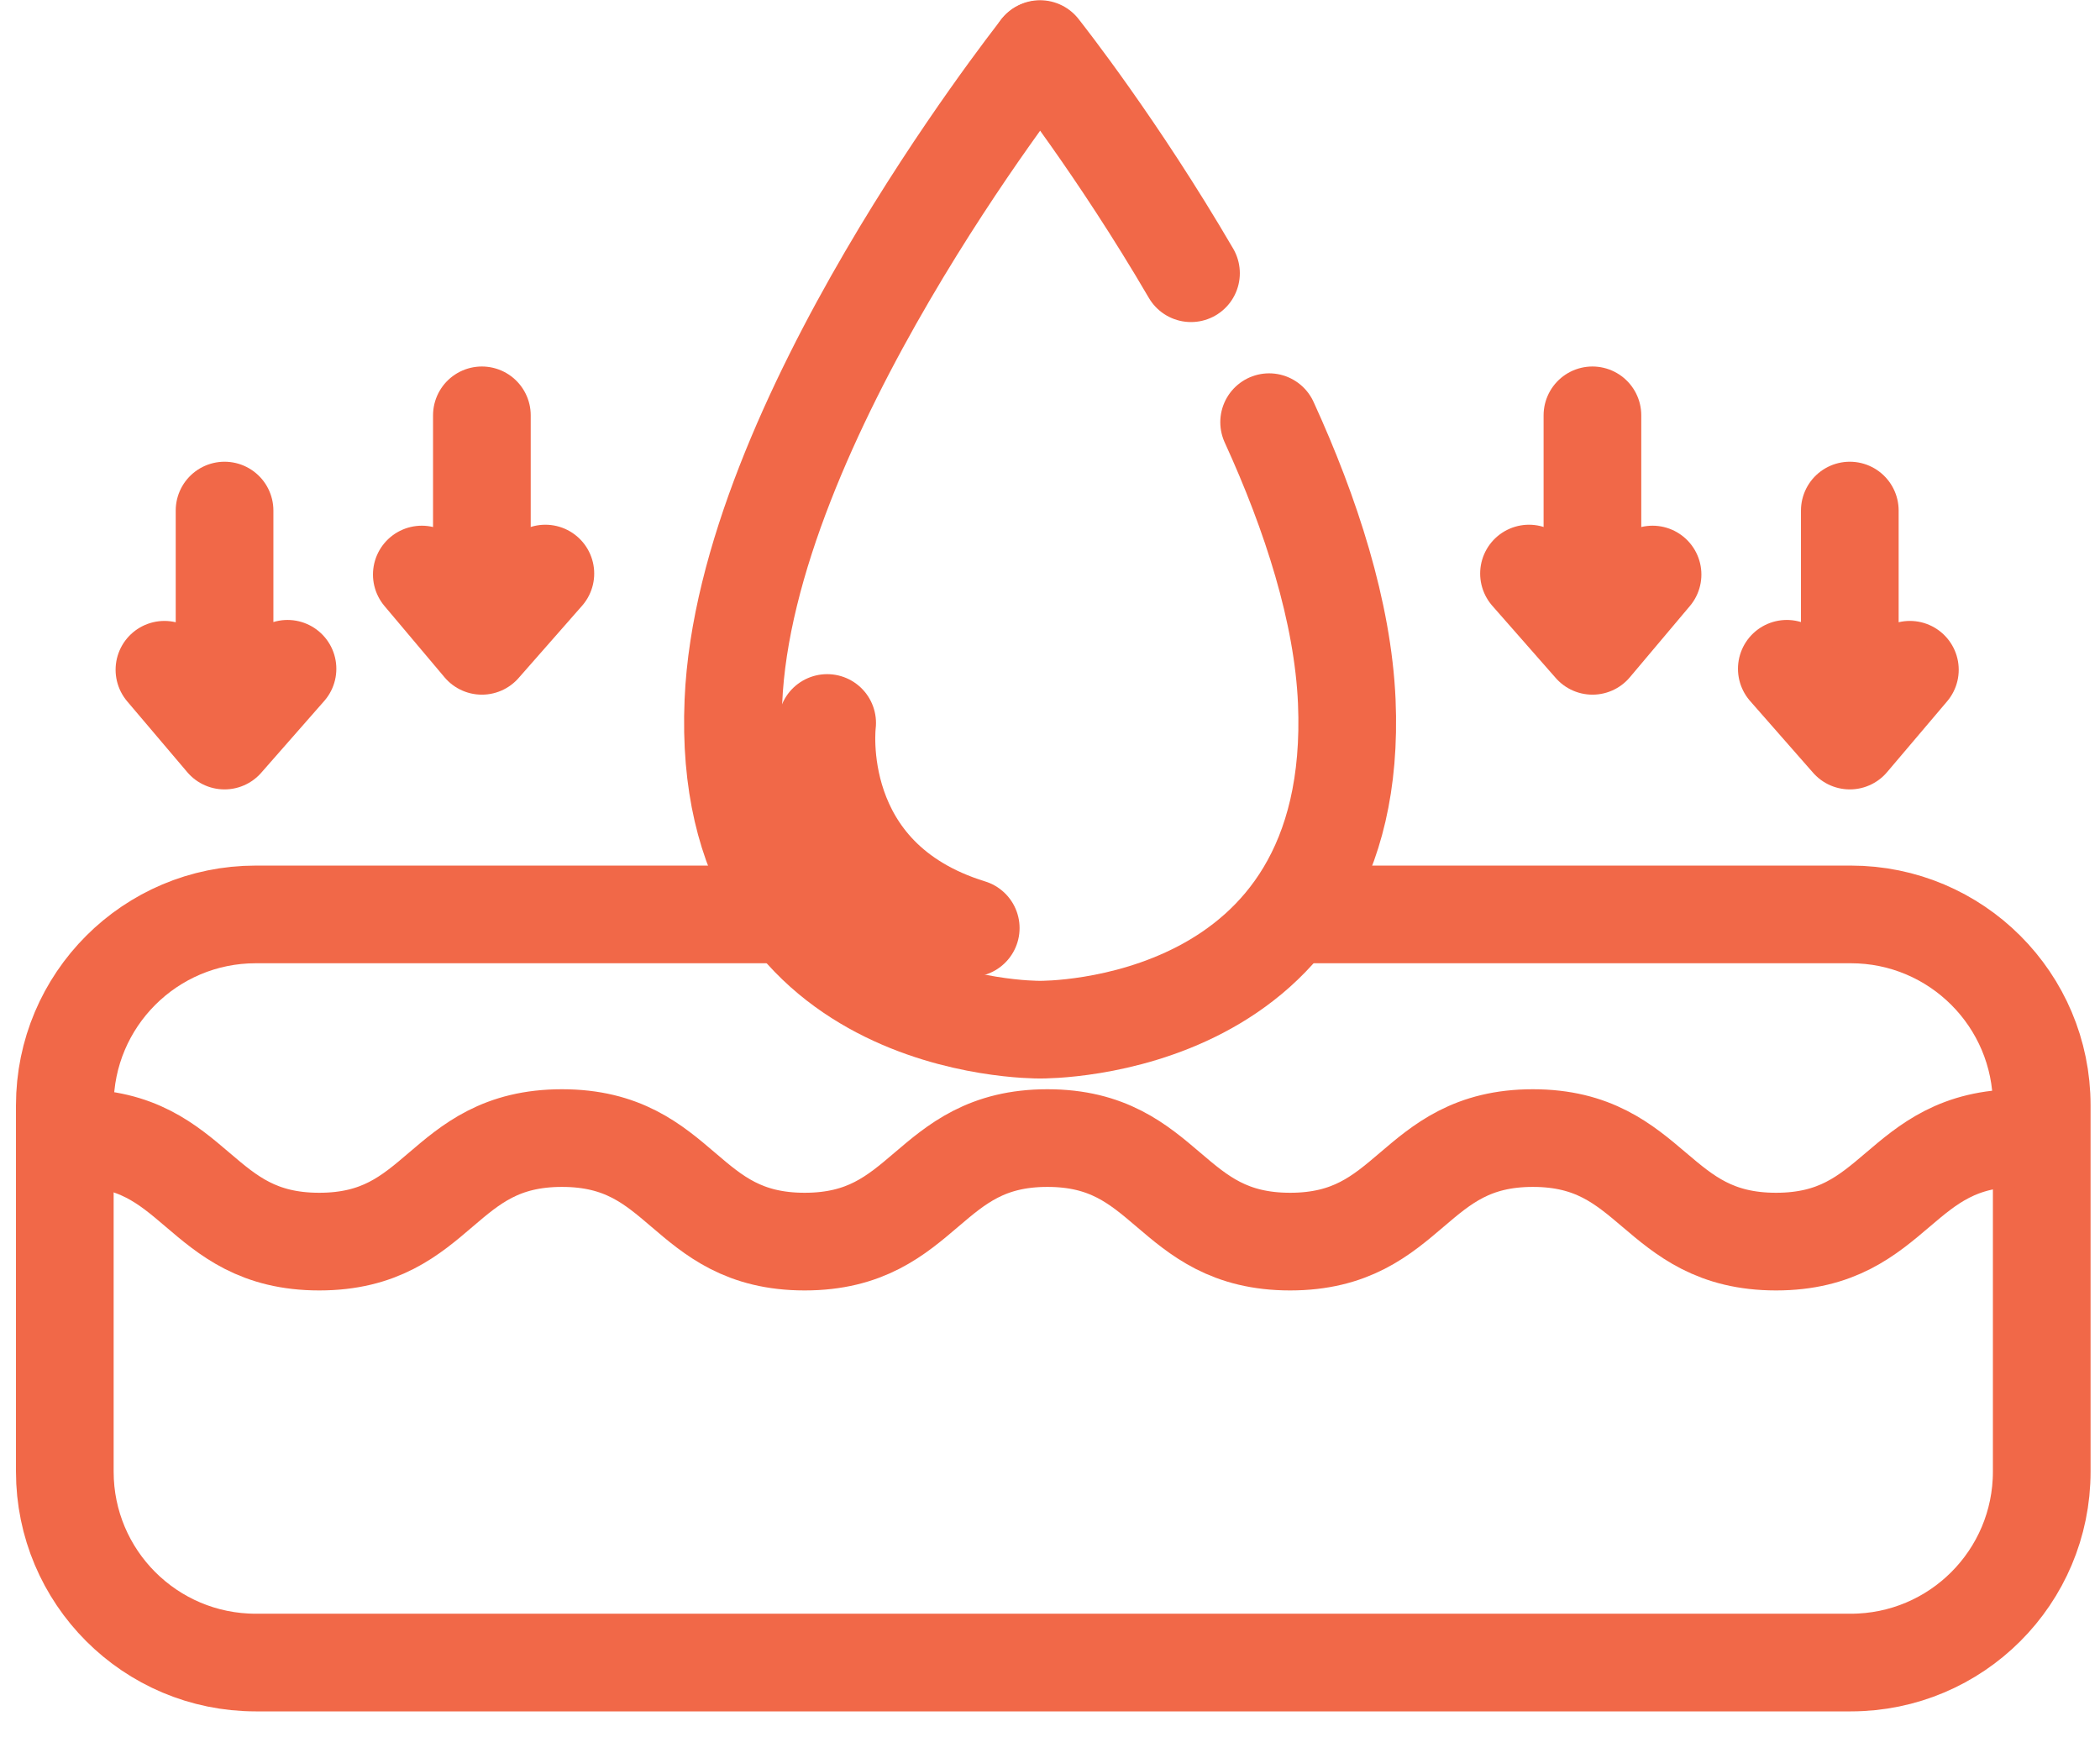
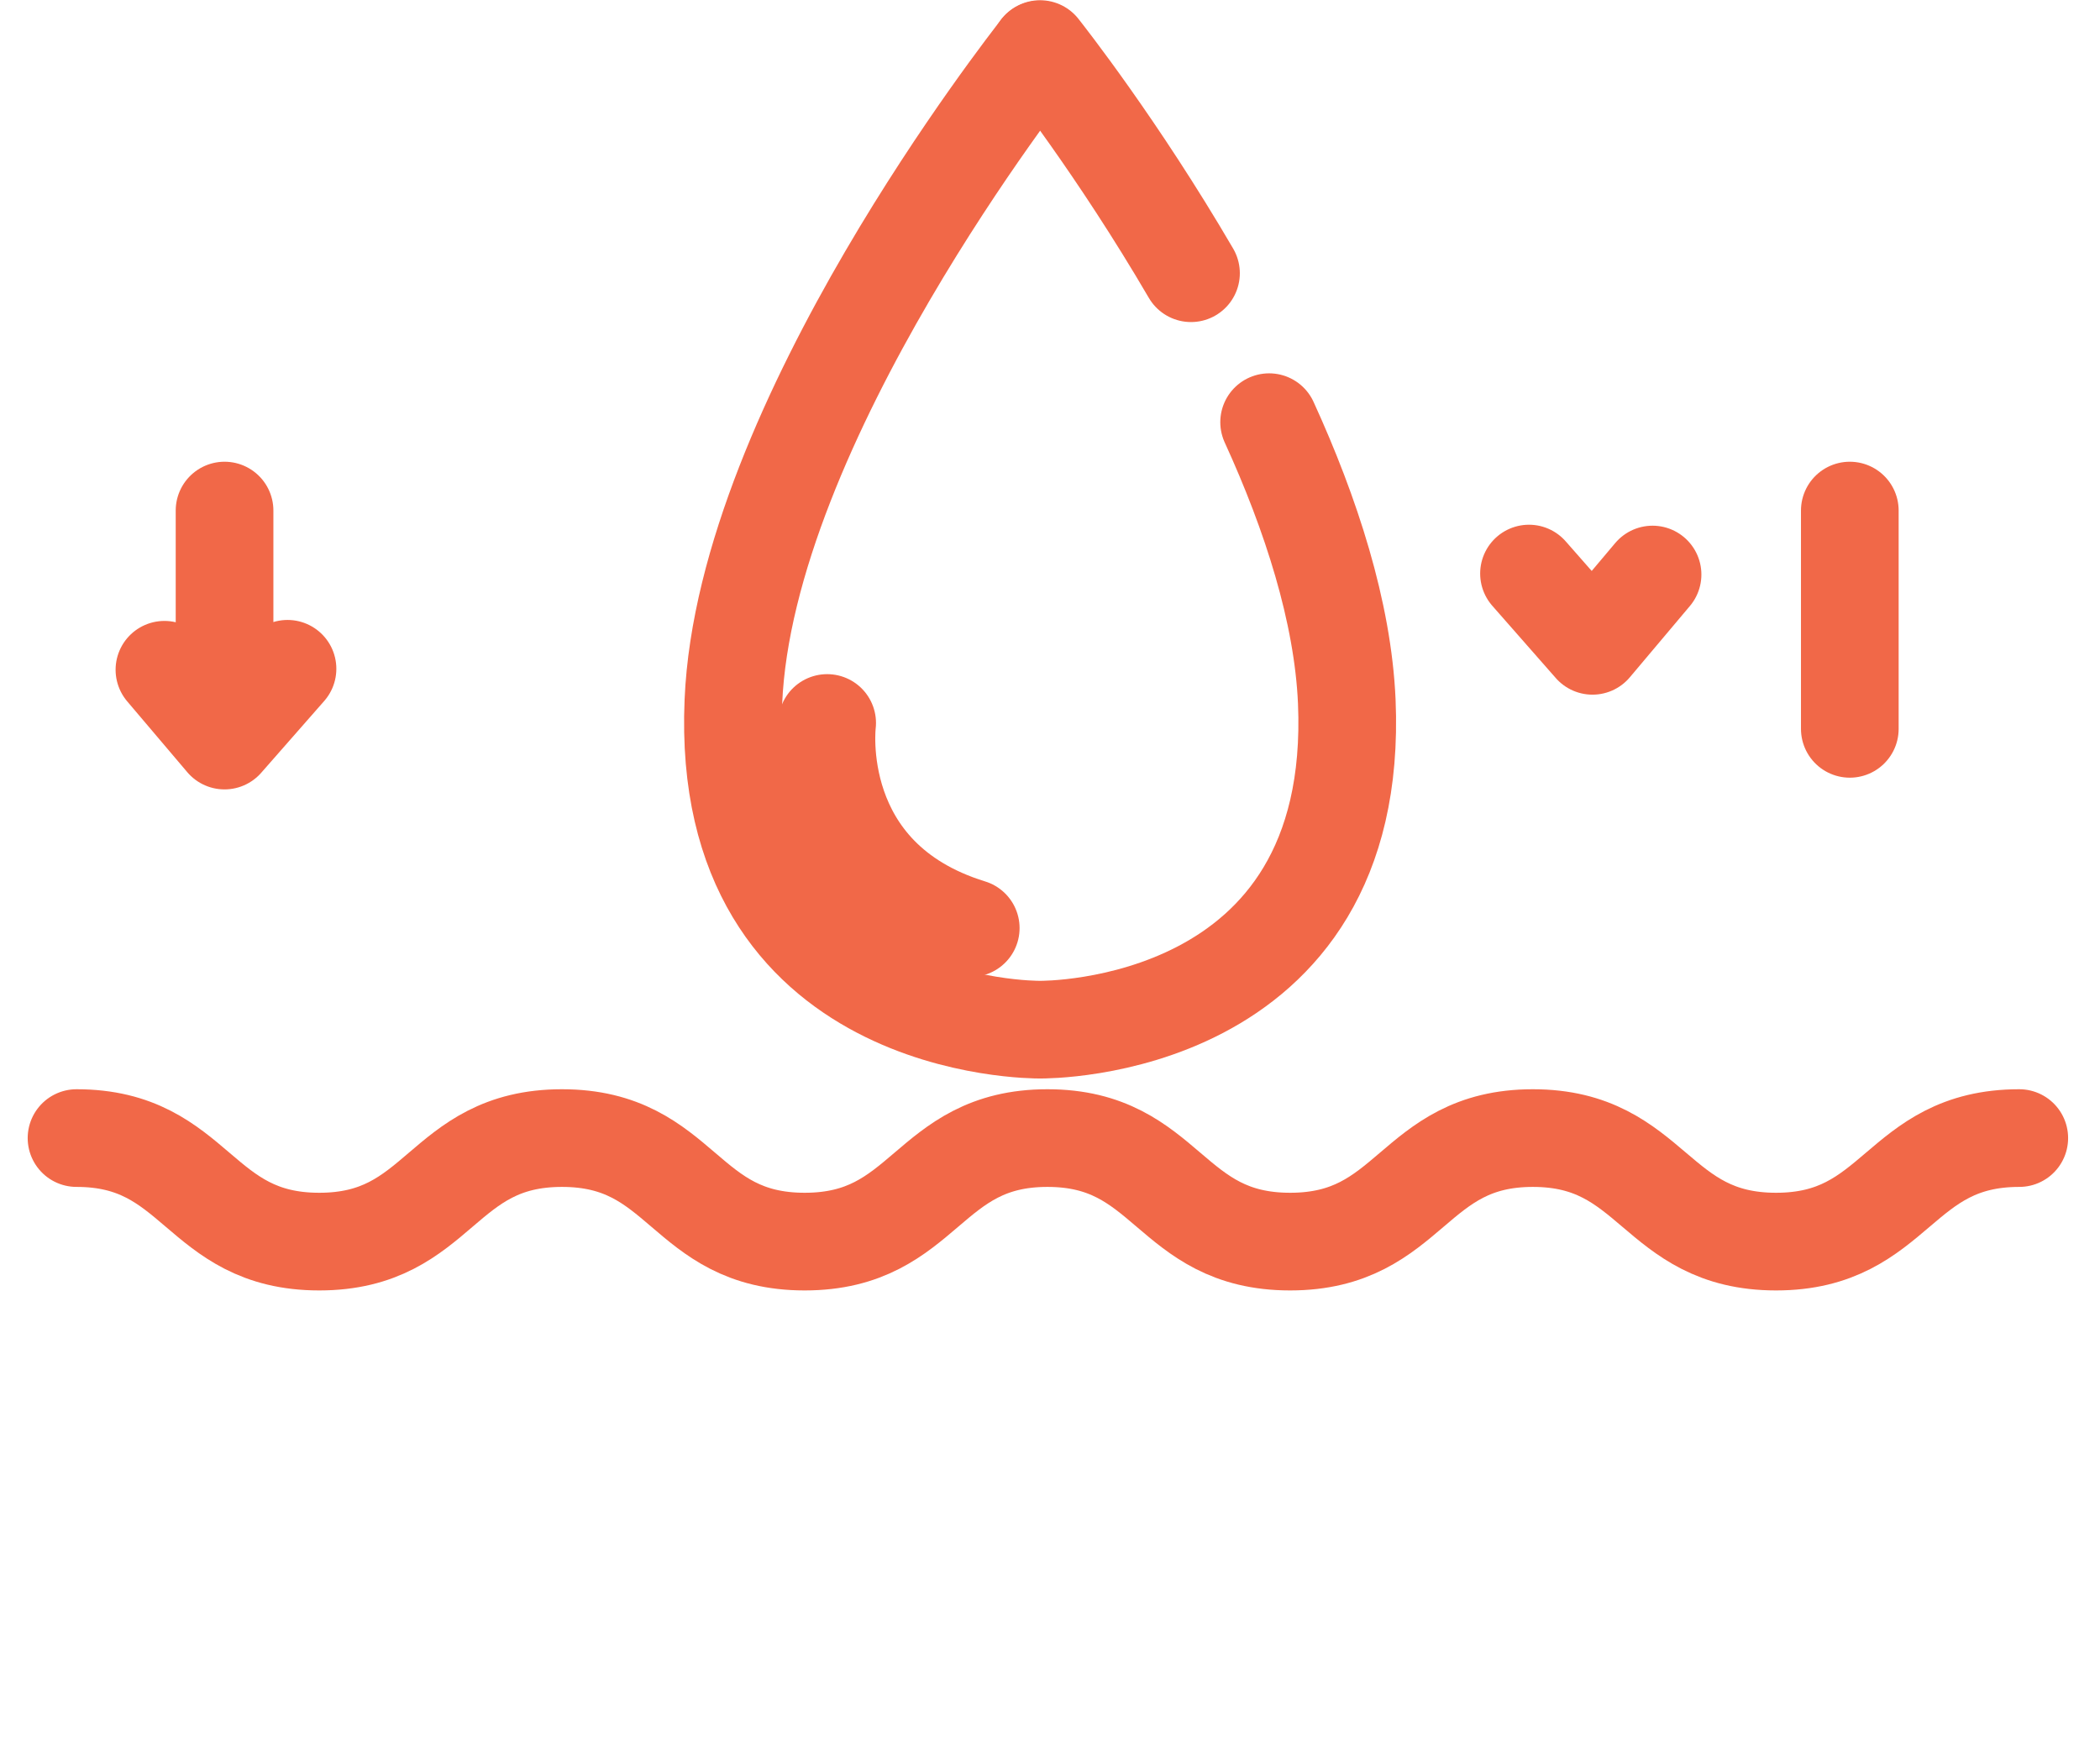
<svg xmlns="http://www.w3.org/2000/svg" width="43" height="36" viewBox="0 0 43 36" fill="none">
  <path d="M21.297 1.005C21.407 1.145 22.887 3.025 24.387 5.595" stroke="#F16848" stroke-width="2" stroke-linecap="round" stroke-linejoin="round" />
  <path d="M25.987 8.645C26.847 10.525 27.497 12.535 27.577 14.365C27.867 21.135 21.397 21.085 21.297 21.085C21.187 21.085 14.727 21.125 15.017 14.365C15.257 8.665 21.097 1.275 21.287 1.015" stroke="#F16848" stroke-width="2" stroke-linecap="round" stroke-linejoin="round" />
-   <path d="M26.607 18.725H37.897C40.057 18.725 41.807 20.475 41.807 22.635V30.135C41.807 32.295 40.057 34.045 37.897 34.045H5.237C3.077 34.045 1.327 32.295 1.327 30.135V22.635C1.327 20.475 3.077 18.725 5.237 18.725H15.977" stroke="#F16848" stroke-width="2" stroke-linecap="round" stroke-linejoin="round" />
  <path d="M1.567 23.305C4.047 23.305 4.047 25.425 6.537 25.425C9.027 25.425 9.017 23.305 11.507 23.305C13.997 23.305 13.987 25.425 16.477 25.425C18.967 25.425 18.967 23.305 21.447 23.305C23.927 23.305 23.927 25.425 26.417 25.425C28.907 25.425 28.907 23.305 31.387 23.305C33.867 23.305 33.877 25.425 36.367 25.425C38.857 25.425 38.857 23.305 41.347 23.305" stroke="#F16848" stroke-width="2" stroke-linecap="round" stroke-linejoin="round" />
  <path d="M4.598 10.455V14.925" stroke="#F16848" stroke-width="2" stroke-linecap="round" stroke-linejoin="round" />
  <path d="M5.887 13.695L4.597 15.165L3.367 13.715" stroke="#F16848" stroke-width="2" stroke-linecap="round" stroke-linejoin="round" />
-   <path d="M9.867 8.505V12.985" stroke="#F16848" stroke-width="2" stroke-linecap="round" stroke-linejoin="round" />
-   <path d="M11.167 11.745L9.867 13.225L8.637 11.765" stroke="#F16848" stroke-width="2" stroke-linecap="round" stroke-linejoin="round" />
  <path d="M37.877 10.455V14.925" stroke="#F16848" stroke-width="2" stroke-linecap="round" stroke-linejoin="round" />
-   <path d="M36.587 13.695L37.877 15.165L39.107 13.715" stroke="#F16848" stroke-width="2" stroke-linecap="round" stroke-linejoin="round" />
-   <path d="M32.607 8.505V12.985" stroke="#F16848" stroke-width="2" stroke-linecap="round" stroke-linejoin="round" />
  <path d="M31.308 11.745L32.608 13.225L33.838 11.765" stroke="#F16848" stroke-width="2" stroke-linecap="round" stroke-linejoin="round" />
  <path d="M16.937 14.805C16.937 14.805 16.537 17.975 19.877 19.005" stroke="#F16848" stroke-width="2" stroke-linecap="round" stroke-linejoin="round" />
</svg>